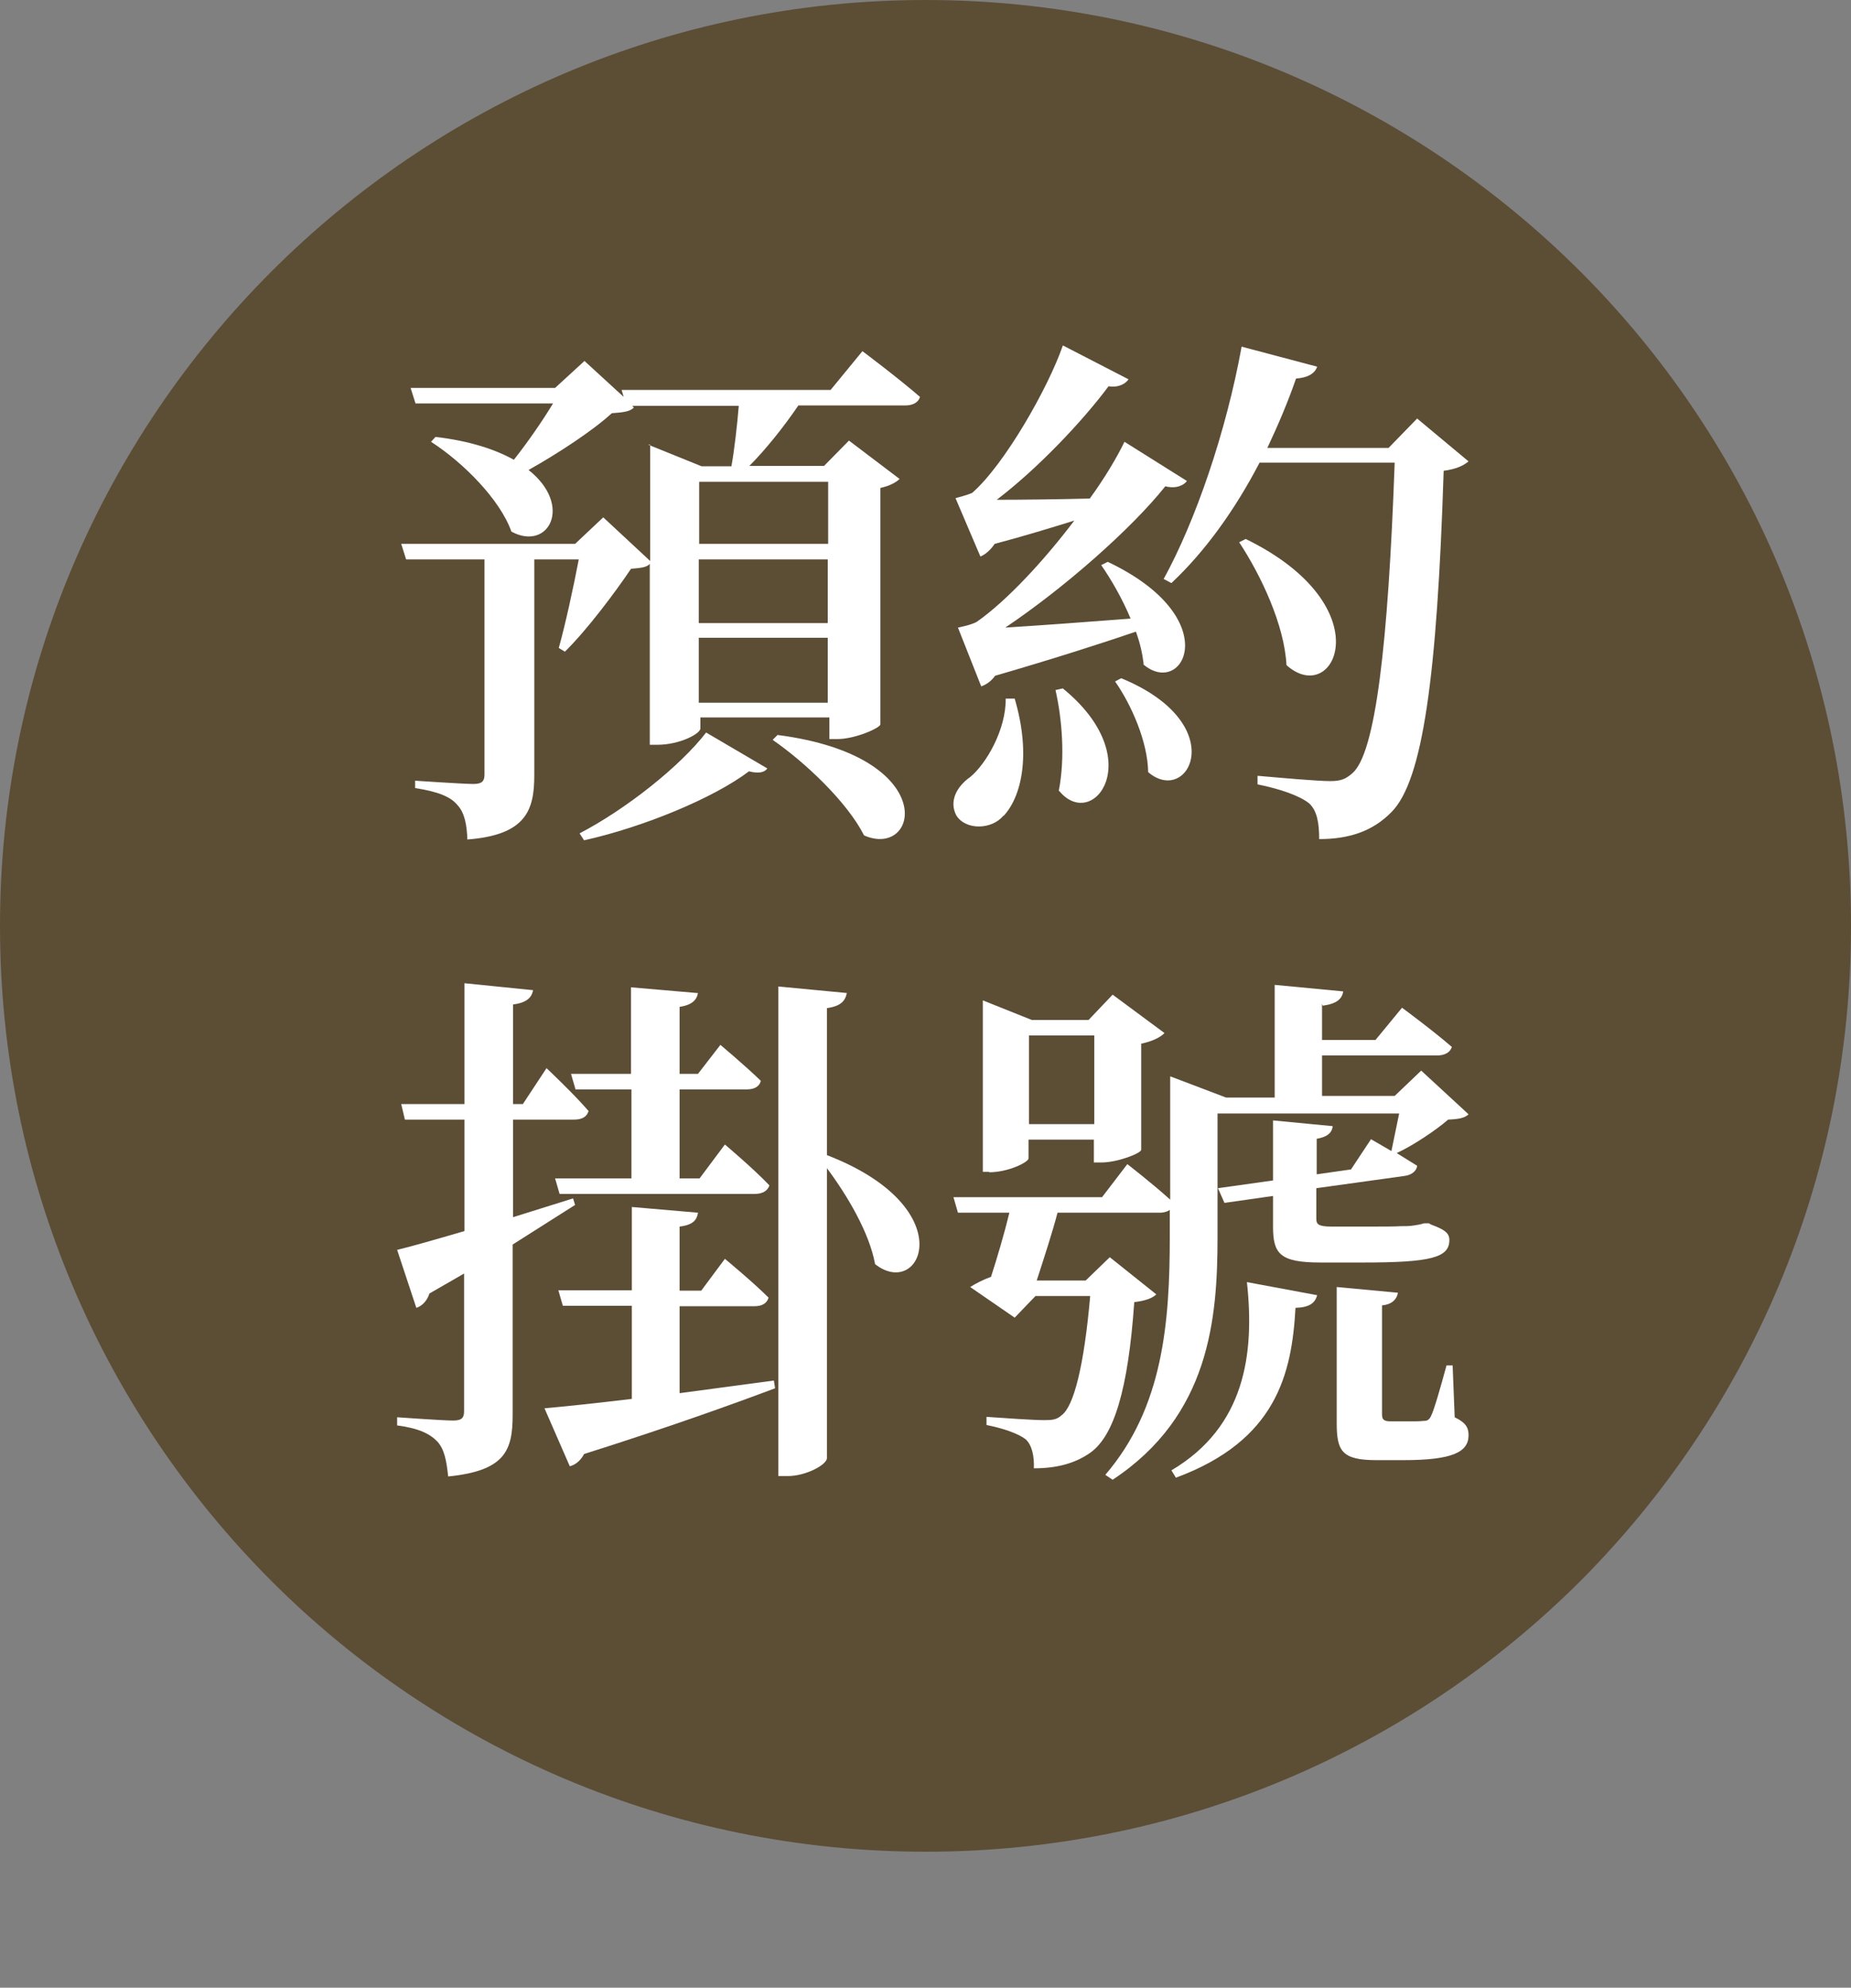
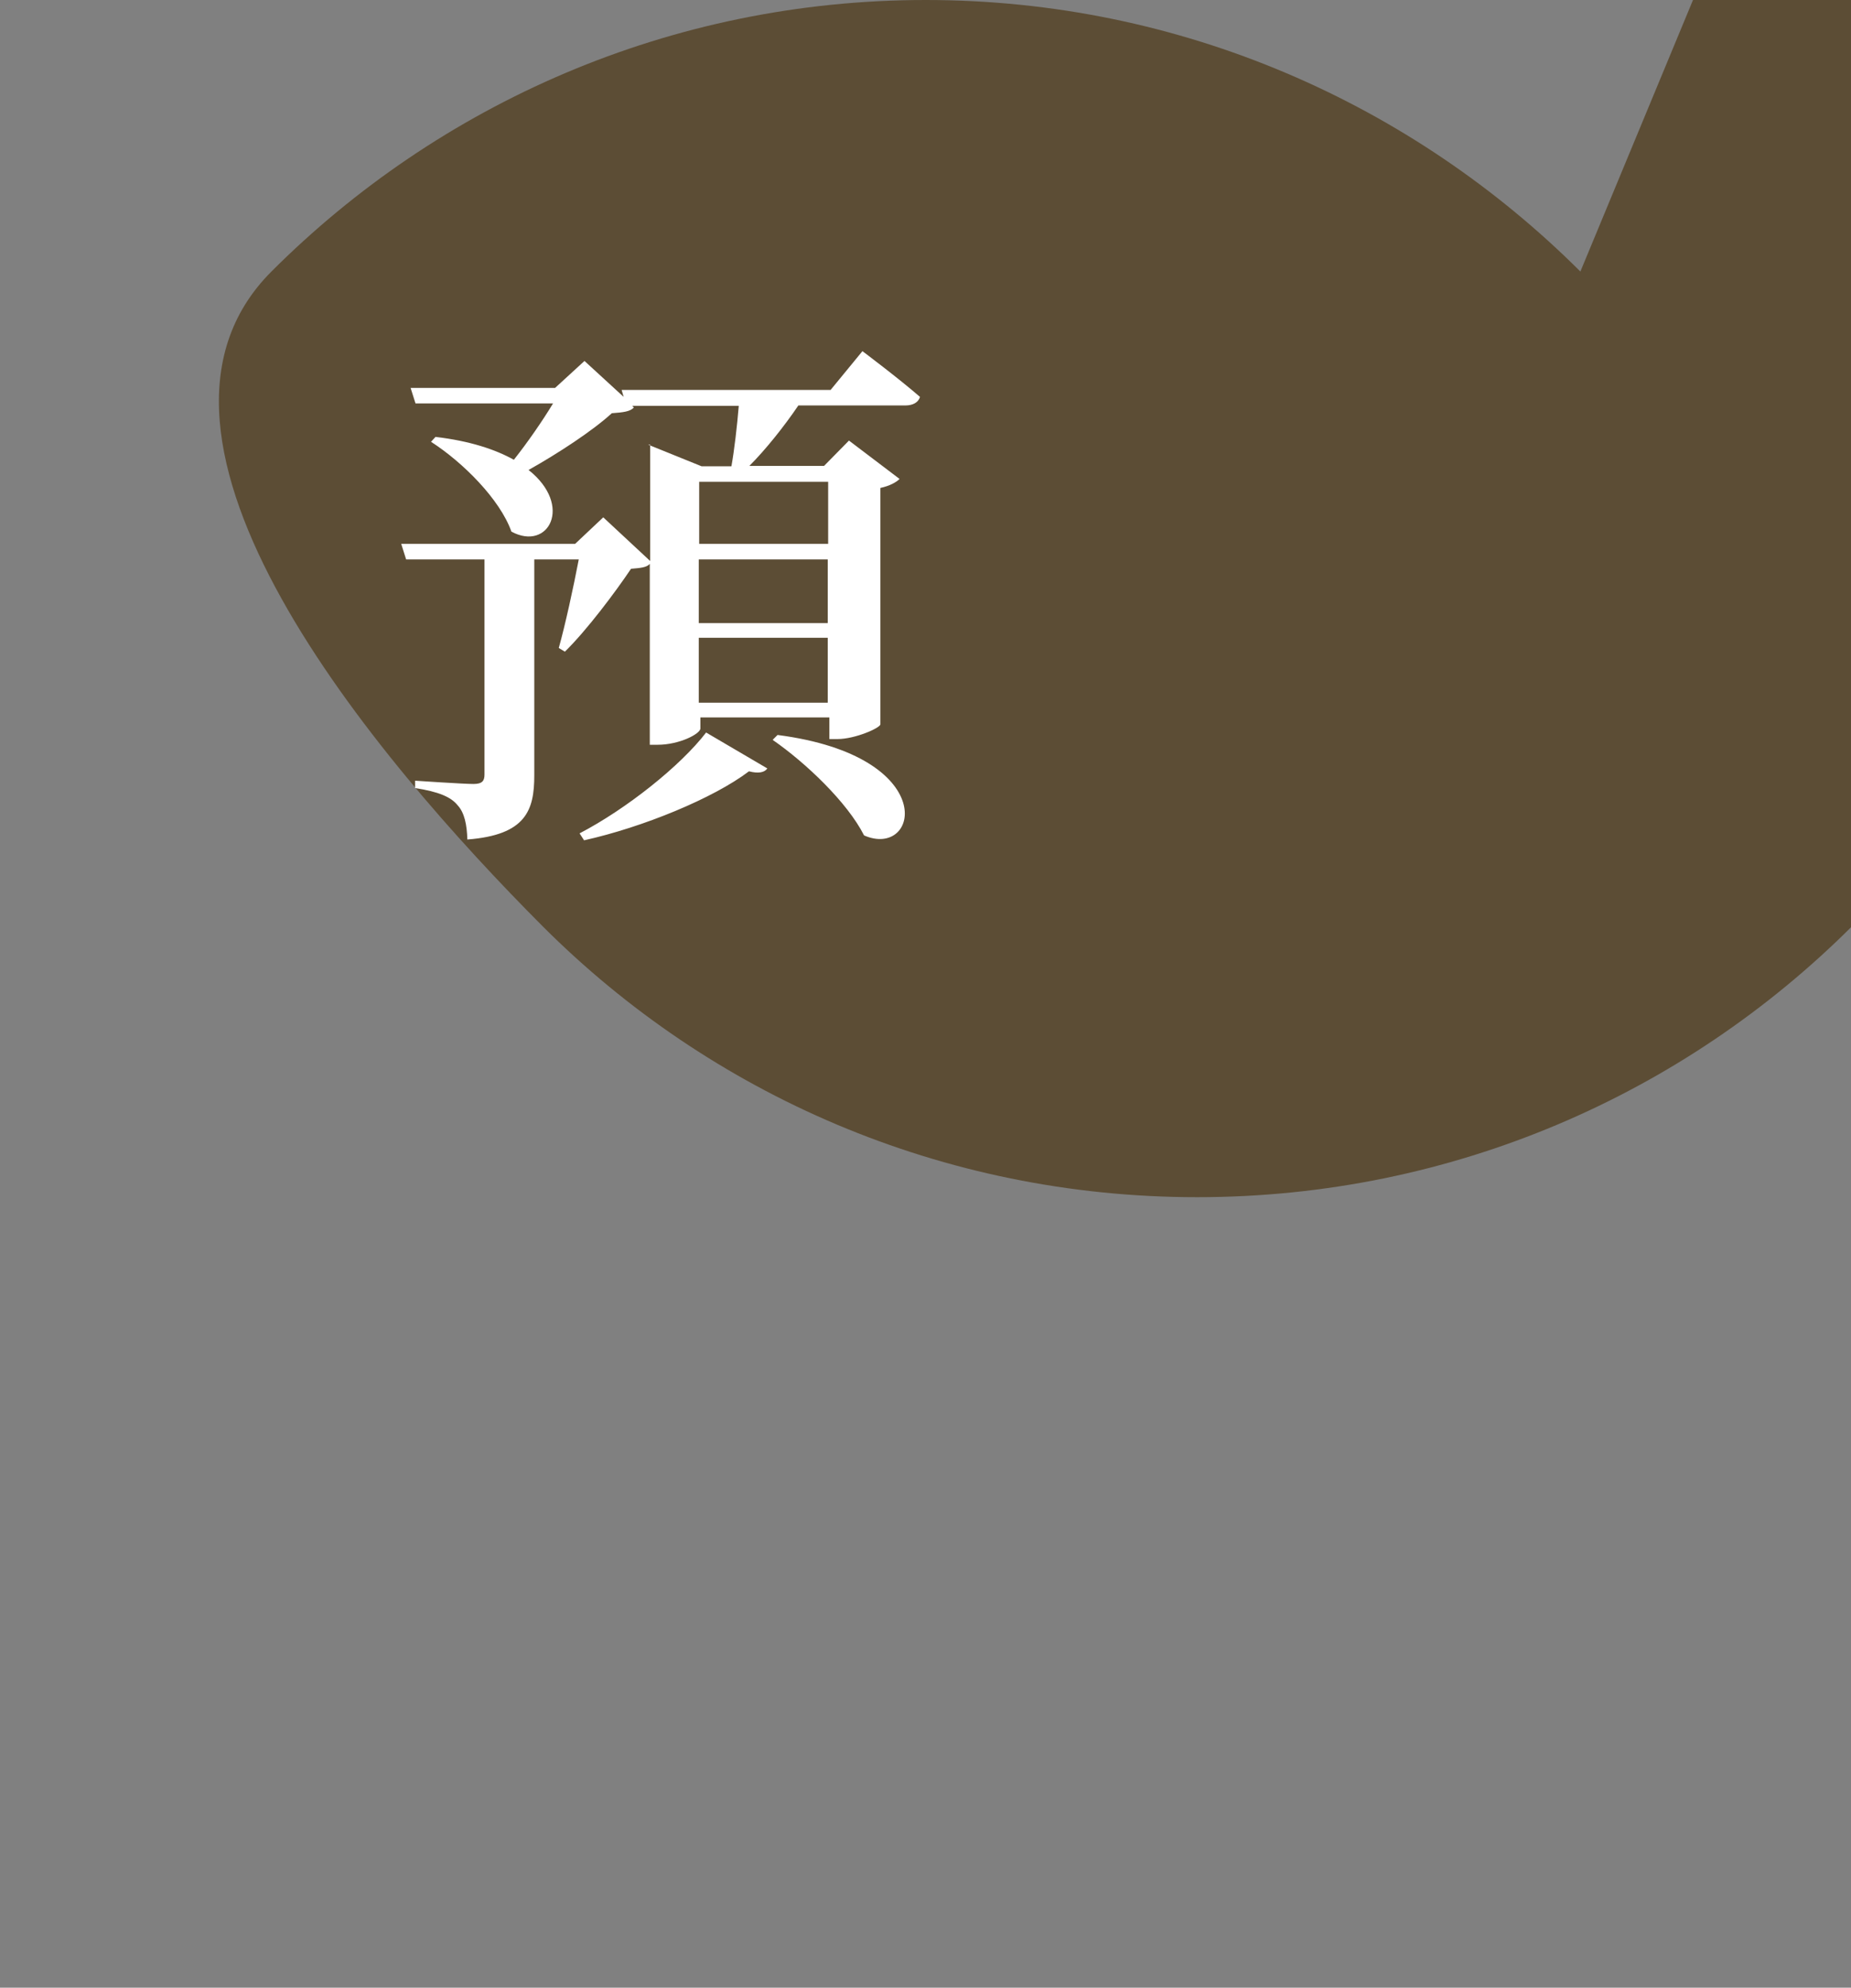
<svg xmlns="http://www.w3.org/2000/svg" id="_圖層_2" data-name="圖層 2" viewBox="0 0 45.35 48.68">
  <rect x="0" y="0" width="45.35" height="48.68" fill="#808080" stroke="none" />
  <defs>
    <style>
      .cls-1 {
        fill: #5c4d35;
      }

      .cls-1, .cls-2 {
        stroke-width: 0px;
      }

      .cls-2 {
        fill: #fff;
      }
    </style>
  </defs>
  <g id="_圖層_1-2" data-name="圖層 1">
    <g>
-       <path class="cls-1" d="M38.72,6.65C34.61,2.55,28.94,0,22.68,0S10.75,2.55,6.65,6.65C2.55,10.75,0,16.41,0,22.68s2.55,11.93,6.65,16.04c4.1,4.1,9.77,6.63,16.03,6.63s11.93-2.53,16.04-6.63c4.1-4.11,6.63-9.78,6.63-16.04s-2.53-11.93-6.63-16.03h0Z" />
+       <path class="cls-1" d="M38.72,6.65C34.61,2.55,28.94,0,22.68,0S10.75,2.55,6.65,6.65s2.55,11.93,6.65,16.04c4.1,4.1,9.77,6.63,16.03,6.63s11.93-2.53,16.04-6.63c4.1-4.11,6.63-9.78,6.63-16.04s-2.53-11.93-6.63-16.03h0Z" />
      <g>
        <path class="cls-2" d="M15.88,10.89l1.31.53h.73c.07-.39.14-.99.18-1.48h-2.61l.04.04c-.09.1-.26.12-.54.14-.47.43-1.31.98-2.04,1.39,1.1.87.49,2-.42,1.51-.28-.79-1.19-1.7-1.97-2.2l.11-.12c.85.1,1.47.31,1.92.56.34-.43.7-.95.96-1.38h-3.37l-.12-.38h3.54l.72-.66.96.88-.05-.17h5.12l.78-.95s.88.66,1.41,1.12c-.04.14-.18.21-.36.21h-2.62c-.36.53-.81,1.09-1.2,1.48h1.83l.61-.62,1.24.94c-.08.08-.24.17-.47.22v5.79c-.01.09-.62.36-1.05.36h-.2v-.53h-3.16v.27c0,.13-.51.4-1.05.4h-.19v-4.43c-.08.09-.23.1-.46.12-.39.58-1.08,1.5-1.62,2.03l-.15-.09c.16-.57.36-1.49.49-2.17h-1.09v5.29c0,.85-.2,1.46-1.64,1.57-.01-.36-.07-.66-.24-.84-.16-.2-.46-.33-1.04-.42v-.18s1.18.08,1.43.08c.22,0,.27-.08.27-.23v-5.27h-1.92l-.12-.38h4.26l.69-.65,1.15,1.07v-2.85ZM18.8,18.82c-.07.1-.22.13-.45.07-.87.66-2.6,1.37-4.04,1.69l-.11-.17c1.15-.6,2.47-1.65,3.1-2.47l1.5.88ZM20.29,13.32v-1.52h-3.16v1.52h3.16ZM17.12,15.26h3.16v-1.56h-3.16v1.56ZM17.12,17.21h3.16v-1.59h-3.16v1.59ZM21.17,20.46c-.41-.81-1.43-1.78-2.24-2.34l.12-.12c4.02.52,3.47,3.05,2.12,2.46Z" />
-         <path class="cls-2" d="M24.58,19.98c-.28.34-.92.36-1.15-.01-.18-.34,0-.7.34-.94.39-.32.88-1.16.87-1.92h.22c.41,1.39.16,2.41-.27,2.87ZM28.02,16.26c-.03-.25-.09-.52-.19-.79-.85.29-2.1.69-3.45,1.08-.09.13-.22.22-.34.26l-.57-1.44s.32-.06.46-.14c.73-.51,1.65-1.5,2.39-2.48-.55.17-1.23.38-1.95.57-.11.16-.23.26-.35.31l-.61-1.43s.28-.07.41-.13c.8-.7,1.87-2.59,2.22-3.61l1.61.83c-.07.1-.23.21-.49.17-.64.86-1.74,2.02-2.74,2.78.62,0,1.45-.01,2.28-.03.37-.51.66-1,.85-1.39l1.53.96c-.07.1-.26.2-.53.13-.82,1.03-2.46,2.48-3.92,3.46.81-.05,1.91-.13,3.07-.22-.2-.48-.47-.95-.72-1.31l.16-.08c2.91,1.38,1.85,3.35.87,2.51ZM25.94,19.37c.16-.81.08-1.77-.08-2.47l.18-.04c2.11,1.72.74,3.52-.09,2.51ZM28.13,18.91c-.01-.74-.41-1.65-.81-2.22l.15-.08c2.72,1.12,1.65,3.15.66,2.3ZM31.75,9.28c-.2.58-.45,1.16-.7,1.69h2.97l.7-.72,1.26,1.05c-.12.1-.3.19-.61.23-.16,5.03-.51,7.59-1.28,8.36-.46.47-1.04.66-1.77.66,0-.39-.05-.69-.24-.87-.23-.19-.72-.36-1.27-.47v-.21c.58.05,1.46.13,1.78.13.26,0,.38-.05.54-.19.57-.48.88-3.15,1.04-7.61h-3.31c-.61,1.17-1.34,2.18-2.16,2.95l-.19-.1c.78-1.42,1.53-3.6,1.91-5.69l1.85.49c-.05.16-.22.27-.51.29ZM31.52,16.3c-.05-.99-.62-2.2-1.16-3.02l.16-.08c3.38,1.65,2.18,4.15,1,3.09Z" />
-         <path class="cls-2" d="M11.38,30.18v-2.76h-1.46l-.09-.38h1.55v-2.96l1.68.17c-.03.18-.16.31-.49.35v2.44h.24l.58-.88s.66.62,1.03,1.05c-.04.14-.16.21-.35.21h-1.5v2.39l1.47-.46.05.16-1.53.97v4.17c0,.87-.18,1.37-1.58,1.51-.04-.38-.09-.66-.26-.85-.18-.19-.45-.33-.99-.4v-.2s1.12.08,1.37.08c.22,0,.27-.07.27-.23v-3.37l-.85.49c-.05.17-.18.31-.32.35l-.47-1.42c.34-.08.93-.25,1.65-.46ZM17.1,29.71c-.03.17-.12.29-.45.33v1.57h.53l.58-.78s.68.56,1.07.95c-.04.14-.16.21-.34.21h-1.84v2.13l2.31-.31.03.19c-1.04.39-2.56.94-4.68,1.61-.08.16-.22.27-.35.3l-.62-1.42c.46-.04,1.22-.12,2.14-.23v-2.28h-1.69l-.11-.38h1.8v-2.04l1.62.14ZM17.1,24.32c-.03.17-.14.29-.45.34v1.64h.45l.55-.71s.62.52.99.88c-.03.14-.16.21-.34.21h-1.65v2.18h.49l.62-.83s.69.58,1.09,1c-.04.14-.18.21-.35.21h-4.79l-.11-.38h1.87v-2.18h-1.37l-.11-.38h1.47v-2.12l1.62.14ZM20.75,24.31c-.04.2-.14.33-.49.38v3.6c3.34,1.29,2.31,3.56,1.18,2.67-.14-.77-.68-1.68-1.18-2.35v7.1c0,.16-.51.44-.96.44h-.23v-11.99l1.68.16Z" />
-         <path class="cls-2" d="M32.39,24.59v.88h1.31l.65-.79s.76.56,1.22.96c-.04.14-.18.21-.37.21h-2.81v.99h1.78l.65-.62,1.16,1.07c-.09.09-.24.12-.5.13-.31.27-.87.64-1.26.82l.5.31c-.01.13-.14.23-.31.25l-2.16.3v.74c0,.14.04.2.38.2h.88c.34,0,.68,0,.81-.01.08,0,.2,0,.26-.01.09-.01.22-.03.31-.06h.12l.05.03c.32.12.45.2.45.38,0,.43-.45.55-2.12.55h-1.04c-1,0-1.16-.22-1.16-.88v-.75l-1.19.17-.16-.36,1.35-.19v-1.47l1.46.14c-.01.17-.15.27-.39.31v.87l.84-.12.49-.74.5.29.19-.92h-4.45v3.02c0,2-.19,4.38-2.57,5.95l-.18-.12c1.42-1.65,1.58-3.74,1.58-5.84v-.65c-.05.04-.14.07-.24.07h-2.51c-.12.46-.34,1.14-.51,1.66h1.2l.59-.57,1.14.91c-.09.09-.27.16-.54.19-.15,2.15-.5,3.28-1.08,3.69-.37.26-.82.38-1.38.38.01-.29-.04-.56-.2-.71-.18-.14-.55-.27-.96-.35v-.2c.43.03,1.15.08,1.41.08.2,0,.31-.01.43-.12.3-.22.55-1.21.7-2.92h-1.34l-.51.53-1.09-.75c.14-.09.32-.18.51-.25.15-.46.34-1.11.45-1.57h-1.26l-.11-.38h3.64l.62-.81s.62.48,1.05.87v-3.02l1.37.52h1.19v-2.76l1.68.16c-.03.18-.15.3-.5.35ZM24.24,28.7h-.16v-4.2l1.2.48h1.39l.59-.62,1.27.94c-.09.1-.31.21-.57.26v2.6c-.01.09-.59.31-.97.31h-.19v-.56h-1.6v.46c0,.09-.49.34-.97.34ZM25.21,25.36v2.17h1.6v-2.17h-1.6ZM31.74,32.03c-.09,1.62-.47,3.25-2.93,4.16l-.11-.18c1.81-1.07,2.04-2.86,1.85-4.61l1.72.32c-.05.2-.2.3-.53.31ZM33.86,31.99v2.64c0,.13.03.18.22.18h.39c.19,0,.34,0,.39-.01.09,0,.15-.01.2-.12.08-.16.23-.69.38-1.24h.15l.05,1.27c.27.13.34.25.34.44,0,.42-.41.61-1.6.61h-.66c-.85,0-.97-.23-.97-.91v-3.33l1.5.14c-.03.17-.16.29-.39.31Z" />
      </g>
    </g>
  </g>
</svg>